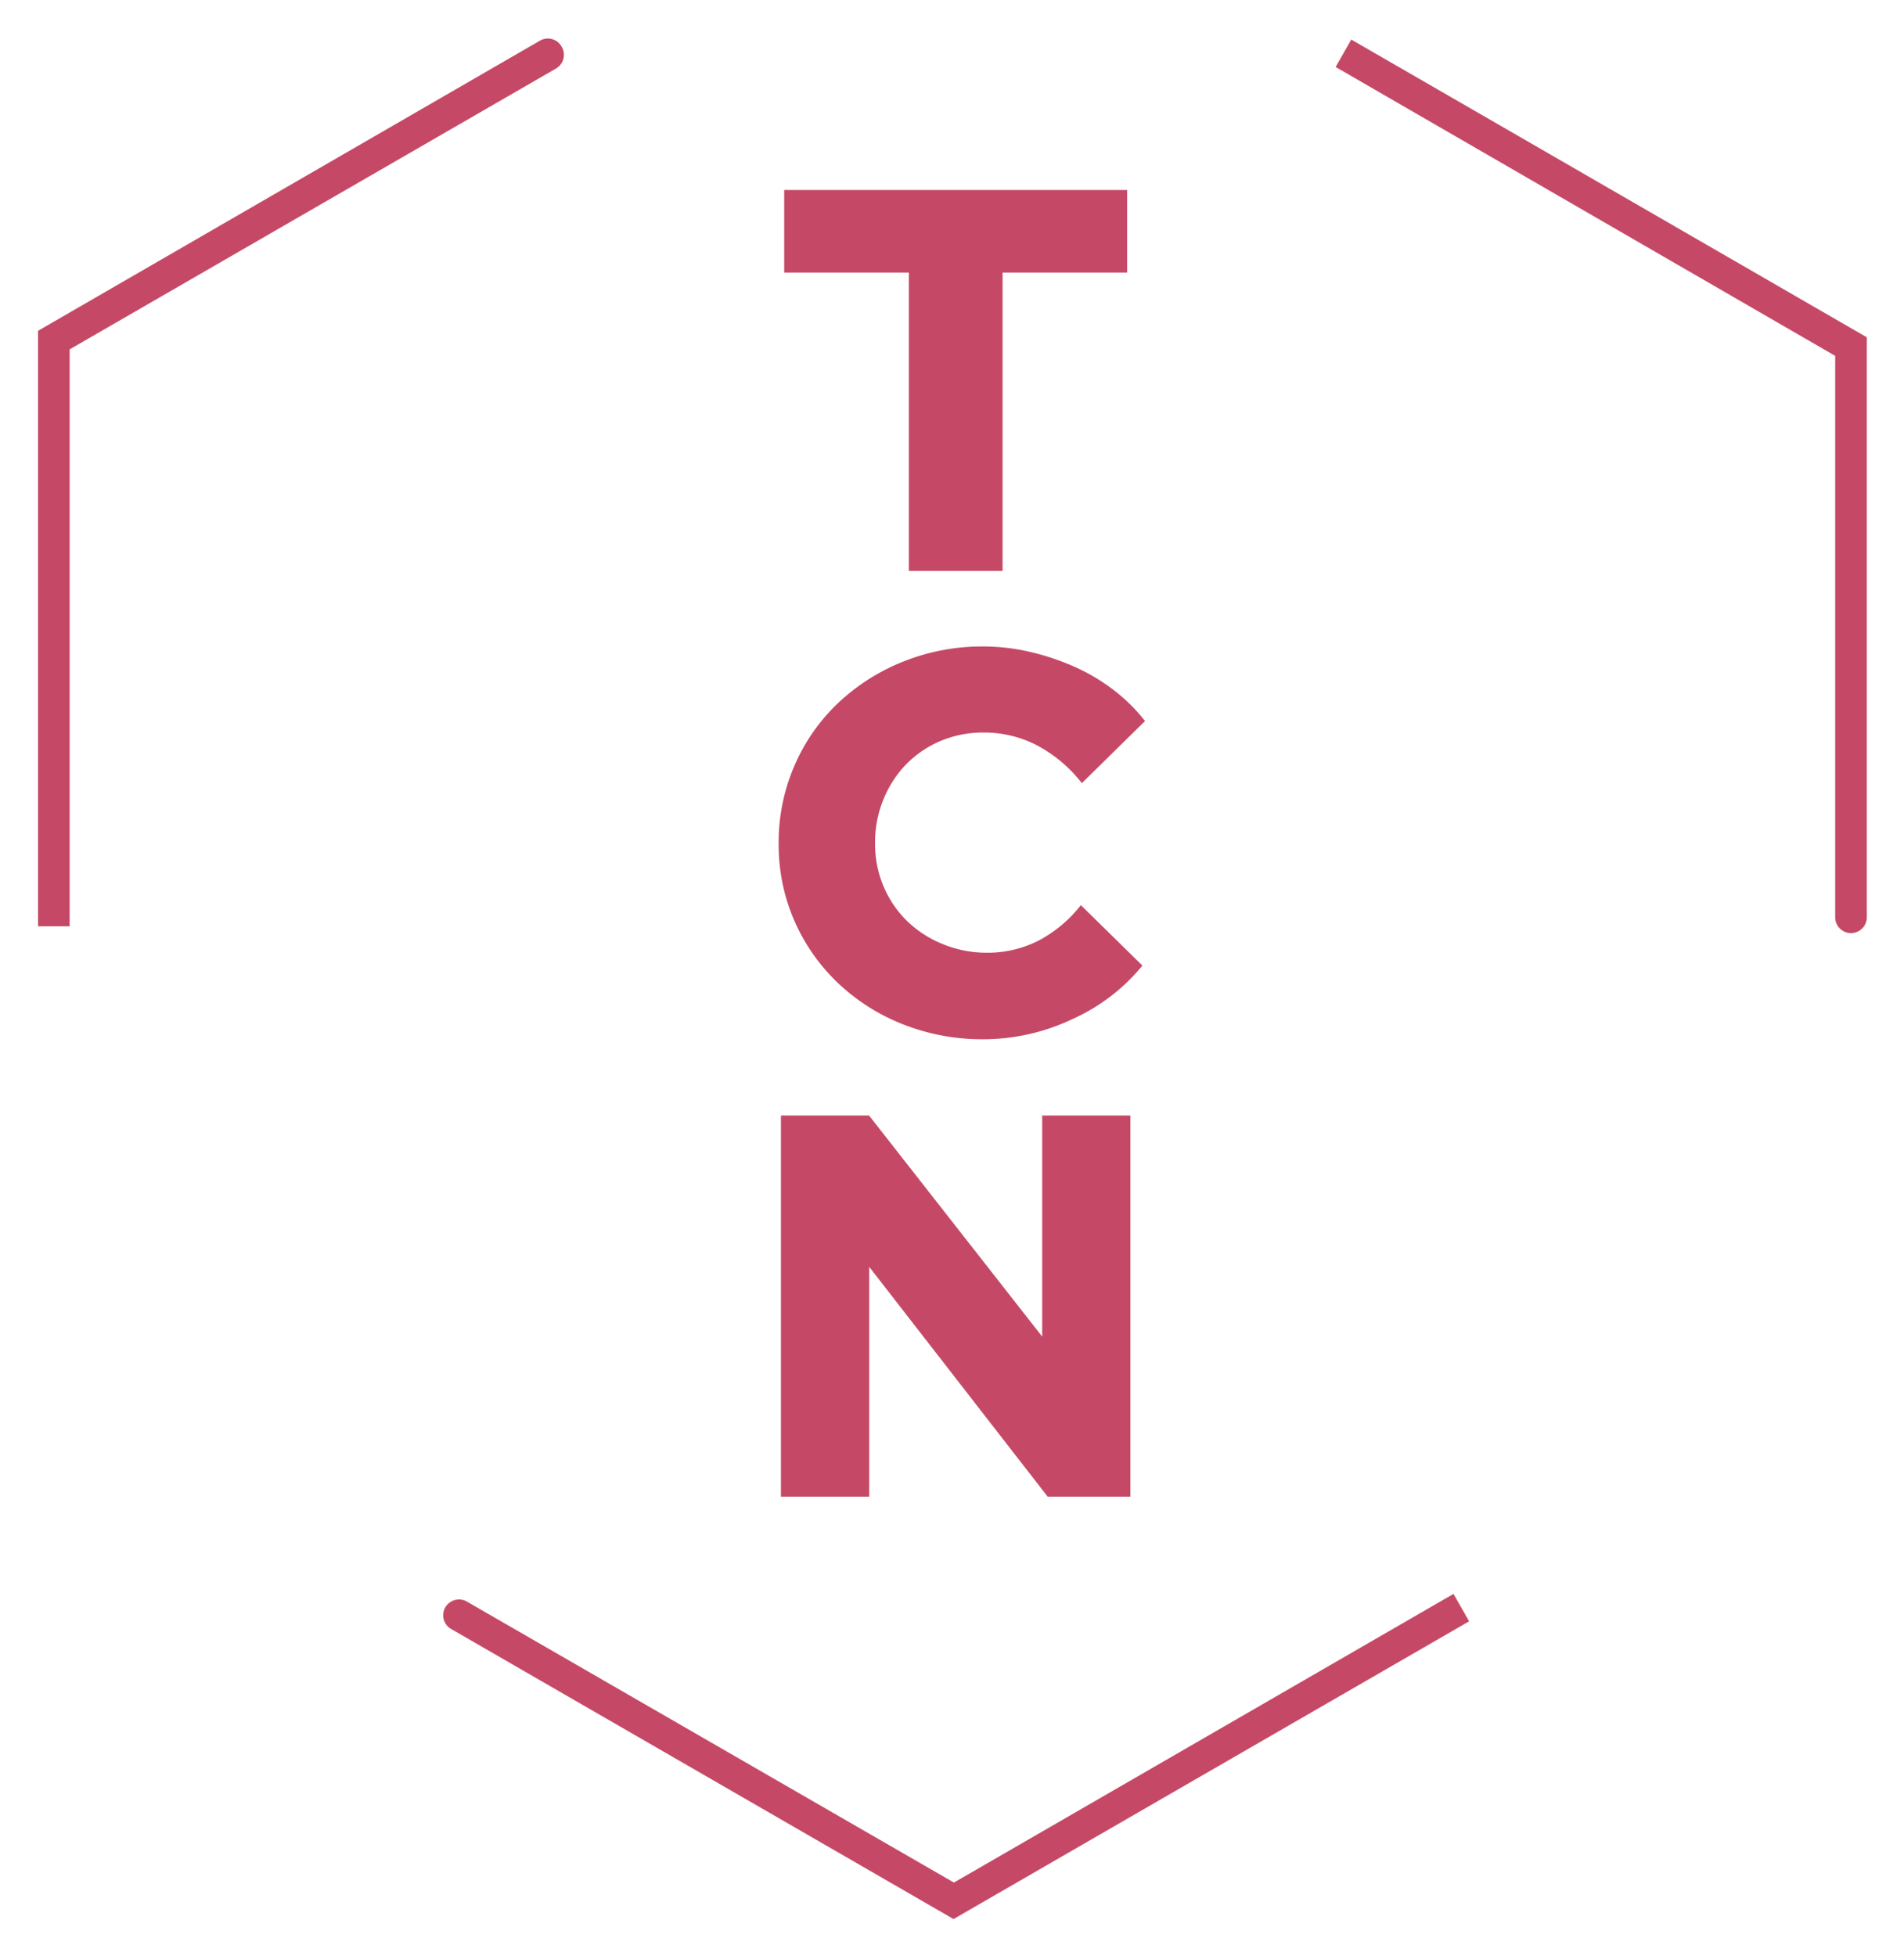
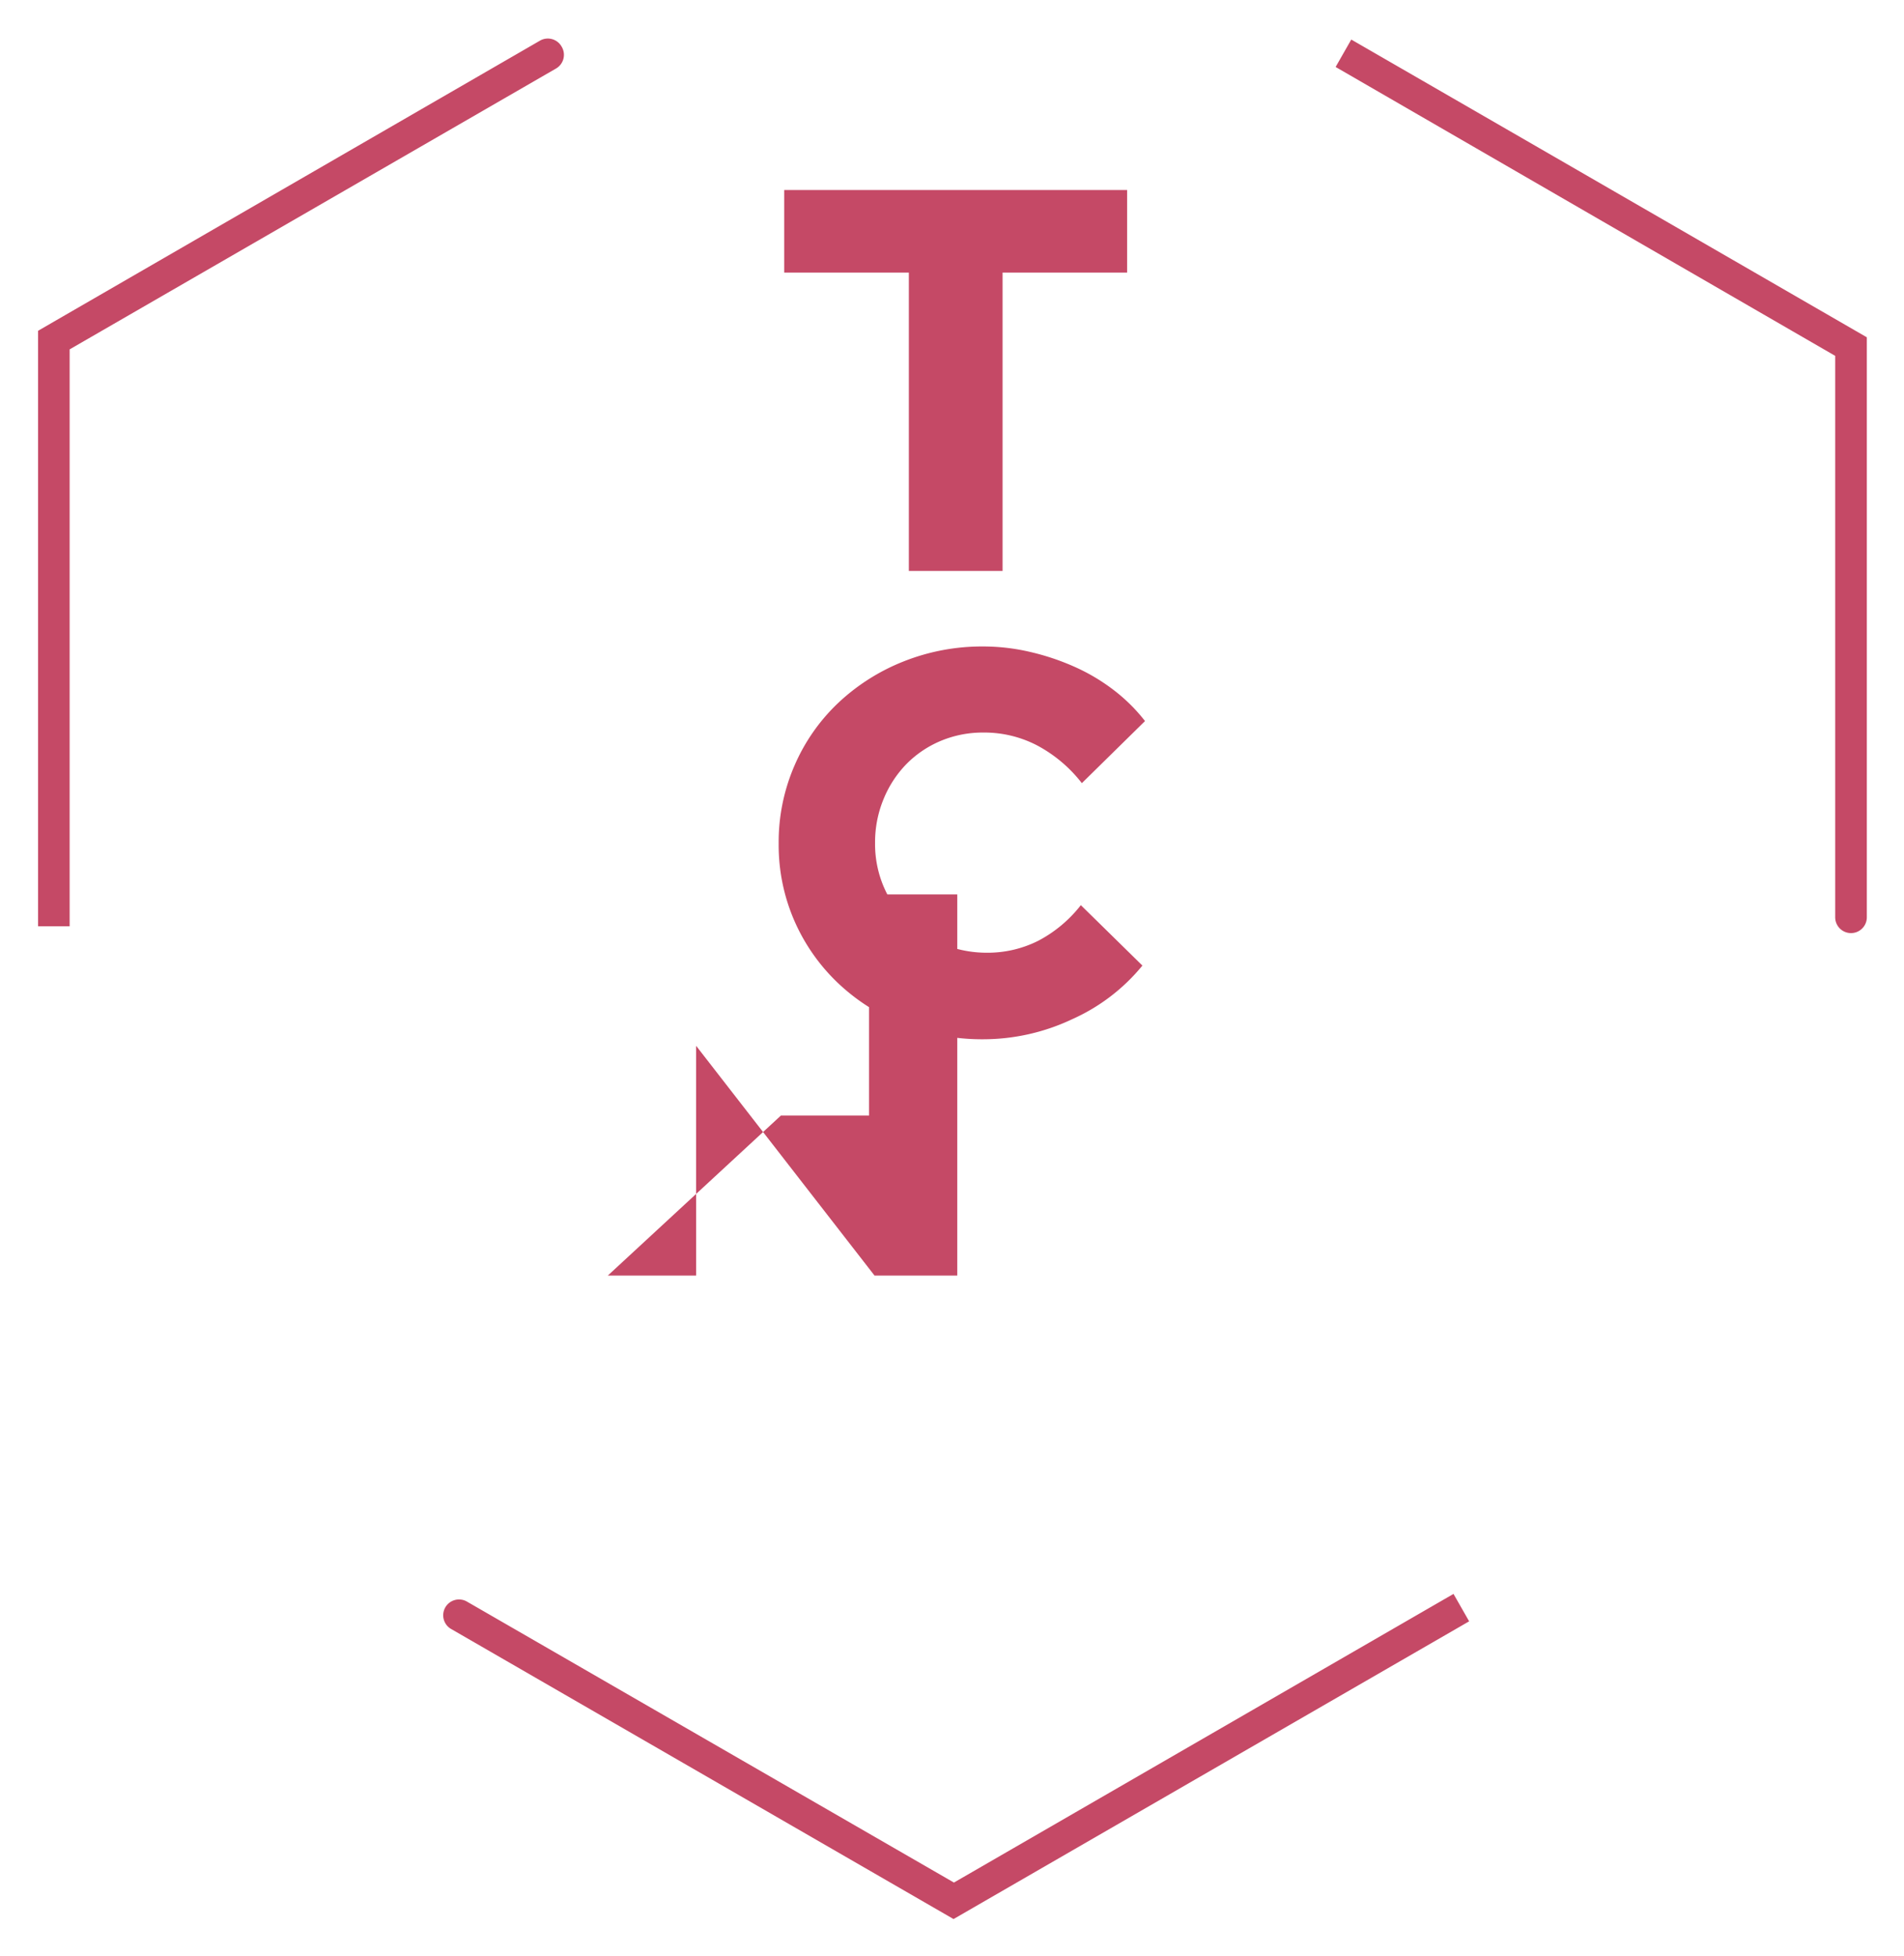
<svg xmlns="http://www.w3.org/2000/svg" role="img" viewBox="92.42 93.17 320.15 328.90">
  <title>Temporary Contact Number (TCN) logo</title>
-   <path fill="#c54966" d="M336.82 361.15l-84 48.53-81.82-47.2a2.66 2.66 0 1 0-2.65 4.61l84.15 48.58.25.15 55.33-31.95 31.37-18.11zm14.41-243.09l-31.6-18.24-2.63 4.61L401 153v94.39a2.66 2.66 0 1 0 5.32 0v-97.51zM186.85 101a2.66 2.66 0 0 0-3.63-1l-84.15 48.64-.25.15v100.12h5.31v-97l81.75-47.2a2.66 2.66 0 0 0 .97-3.71zm37.43 38v-13.88h57.66V139H261v50.16h-15.76V139zm34.05 114.35a18.94 18.94 0 0 0 8.65-2 22.1 22.1 0 0 0 7.18-6l10.35 10.16a32.19 32.19 0 0 1-11.77 9 35.07 35.07 0 0 1-15 3.39 36.23 36.23 0 0 1-13.6-2.56 33.85 33.85 0 0 1-10.93-7A32.21 32.21 0 0 1 226 248a31.87 31.87 0 0 1-2.65-13 32.29 32.29 0 0 1 2.65-13.09 31.86 31.86 0 0 1 7.28-10.48 34.53 34.53 0 0 1 10.94-7 35.68 35.68 0 0 1 13.55-2.57 34.65 34.65 0 0 1 7.87.92 40.91 40.91 0 0 1 7.51 2.52 32.54 32.54 0 0 1 6.59 3.93 29 29 0 0 1 5.21 5.17l-10.62 10.44a23.49 23.49 0 0 0-7.55-6.36 19.25 19.25 0 0 0-9-2.15 18.3 18.3 0 0 0-7.19 1.41 17.7 17.7 0 0 0-5.76 3.89 18.37 18.37 0 0 0-3.85 5.91 19 19 0 0 0-1.42 7.37 18.31 18.31 0 0 0 1.42 7.27 17.88 17.88 0 0 0 3.94 5.82 18.54 18.54 0 0 0 6 3.89 19.43 19.43 0 0 0 7.41 1.46zm-34.6 27.37h14.82l29.11 37.17v-37.17h14.83v64.08h-13.91l-30-38.63v38.63h-14.85z" data-name="Layer 1" />
+   <path fill="#c54966" d="M336.82 361.15l-84 48.53-81.82-47.2a2.66 2.66 0 1 0-2.65 4.61l84.15 48.58.25.15 55.33-31.95 31.37-18.11zm14.41-243.09l-31.6-18.24-2.63 4.61L401 153v94.39a2.66 2.66 0 1 0 5.32 0v-97.51zM186.85 101a2.66 2.66 0 0 0-3.63-1l-84.15 48.64-.25.15v100.12h5.31v-97l81.75-47.2a2.66 2.66 0 0 0 .97-3.71zm37.43 38v-13.88h57.66V139H261v50.16h-15.76V139zm34.05 114.35a18.94 18.94 0 0 0 8.65-2 22.1 22.1 0 0 0 7.18-6l10.35 10.16a32.19 32.19 0 0 1-11.77 9 35.07 35.07 0 0 1-15 3.39 36.23 36.23 0 0 1-13.6-2.56 33.85 33.85 0 0 1-10.93-7A32.21 32.21 0 0 1 226 248a31.87 31.87 0 0 1-2.65-13 32.29 32.29 0 0 1 2.65-13.09 31.86 31.86 0 0 1 7.28-10.48 34.53 34.53 0 0 1 10.94-7 35.68 35.68 0 0 1 13.55-2.57 34.65 34.65 0 0 1 7.87.92 40.91 40.91 0 0 1 7.51 2.52 32.54 32.54 0 0 1 6.59 3.93 29 29 0 0 1 5.21 5.17l-10.62 10.44a23.49 23.49 0 0 0-7.55-6.36 19.25 19.25 0 0 0-9-2.15 18.3 18.3 0 0 0-7.19 1.41 17.7 17.7 0 0 0-5.76 3.89 18.37 18.37 0 0 0-3.85 5.91 19 19 0 0 0-1.42 7.37 18.31 18.31 0 0 0 1.42 7.27 17.88 17.88 0 0 0 3.94 5.82 18.54 18.54 0 0 0 6 3.89 19.43 19.43 0 0 0 7.41 1.46zm-34.6 27.37h14.82v-37.17h14.83v64.08h-13.91l-30-38.63v38.63h-14.85z" data-name="Layer 1" />
</svg>